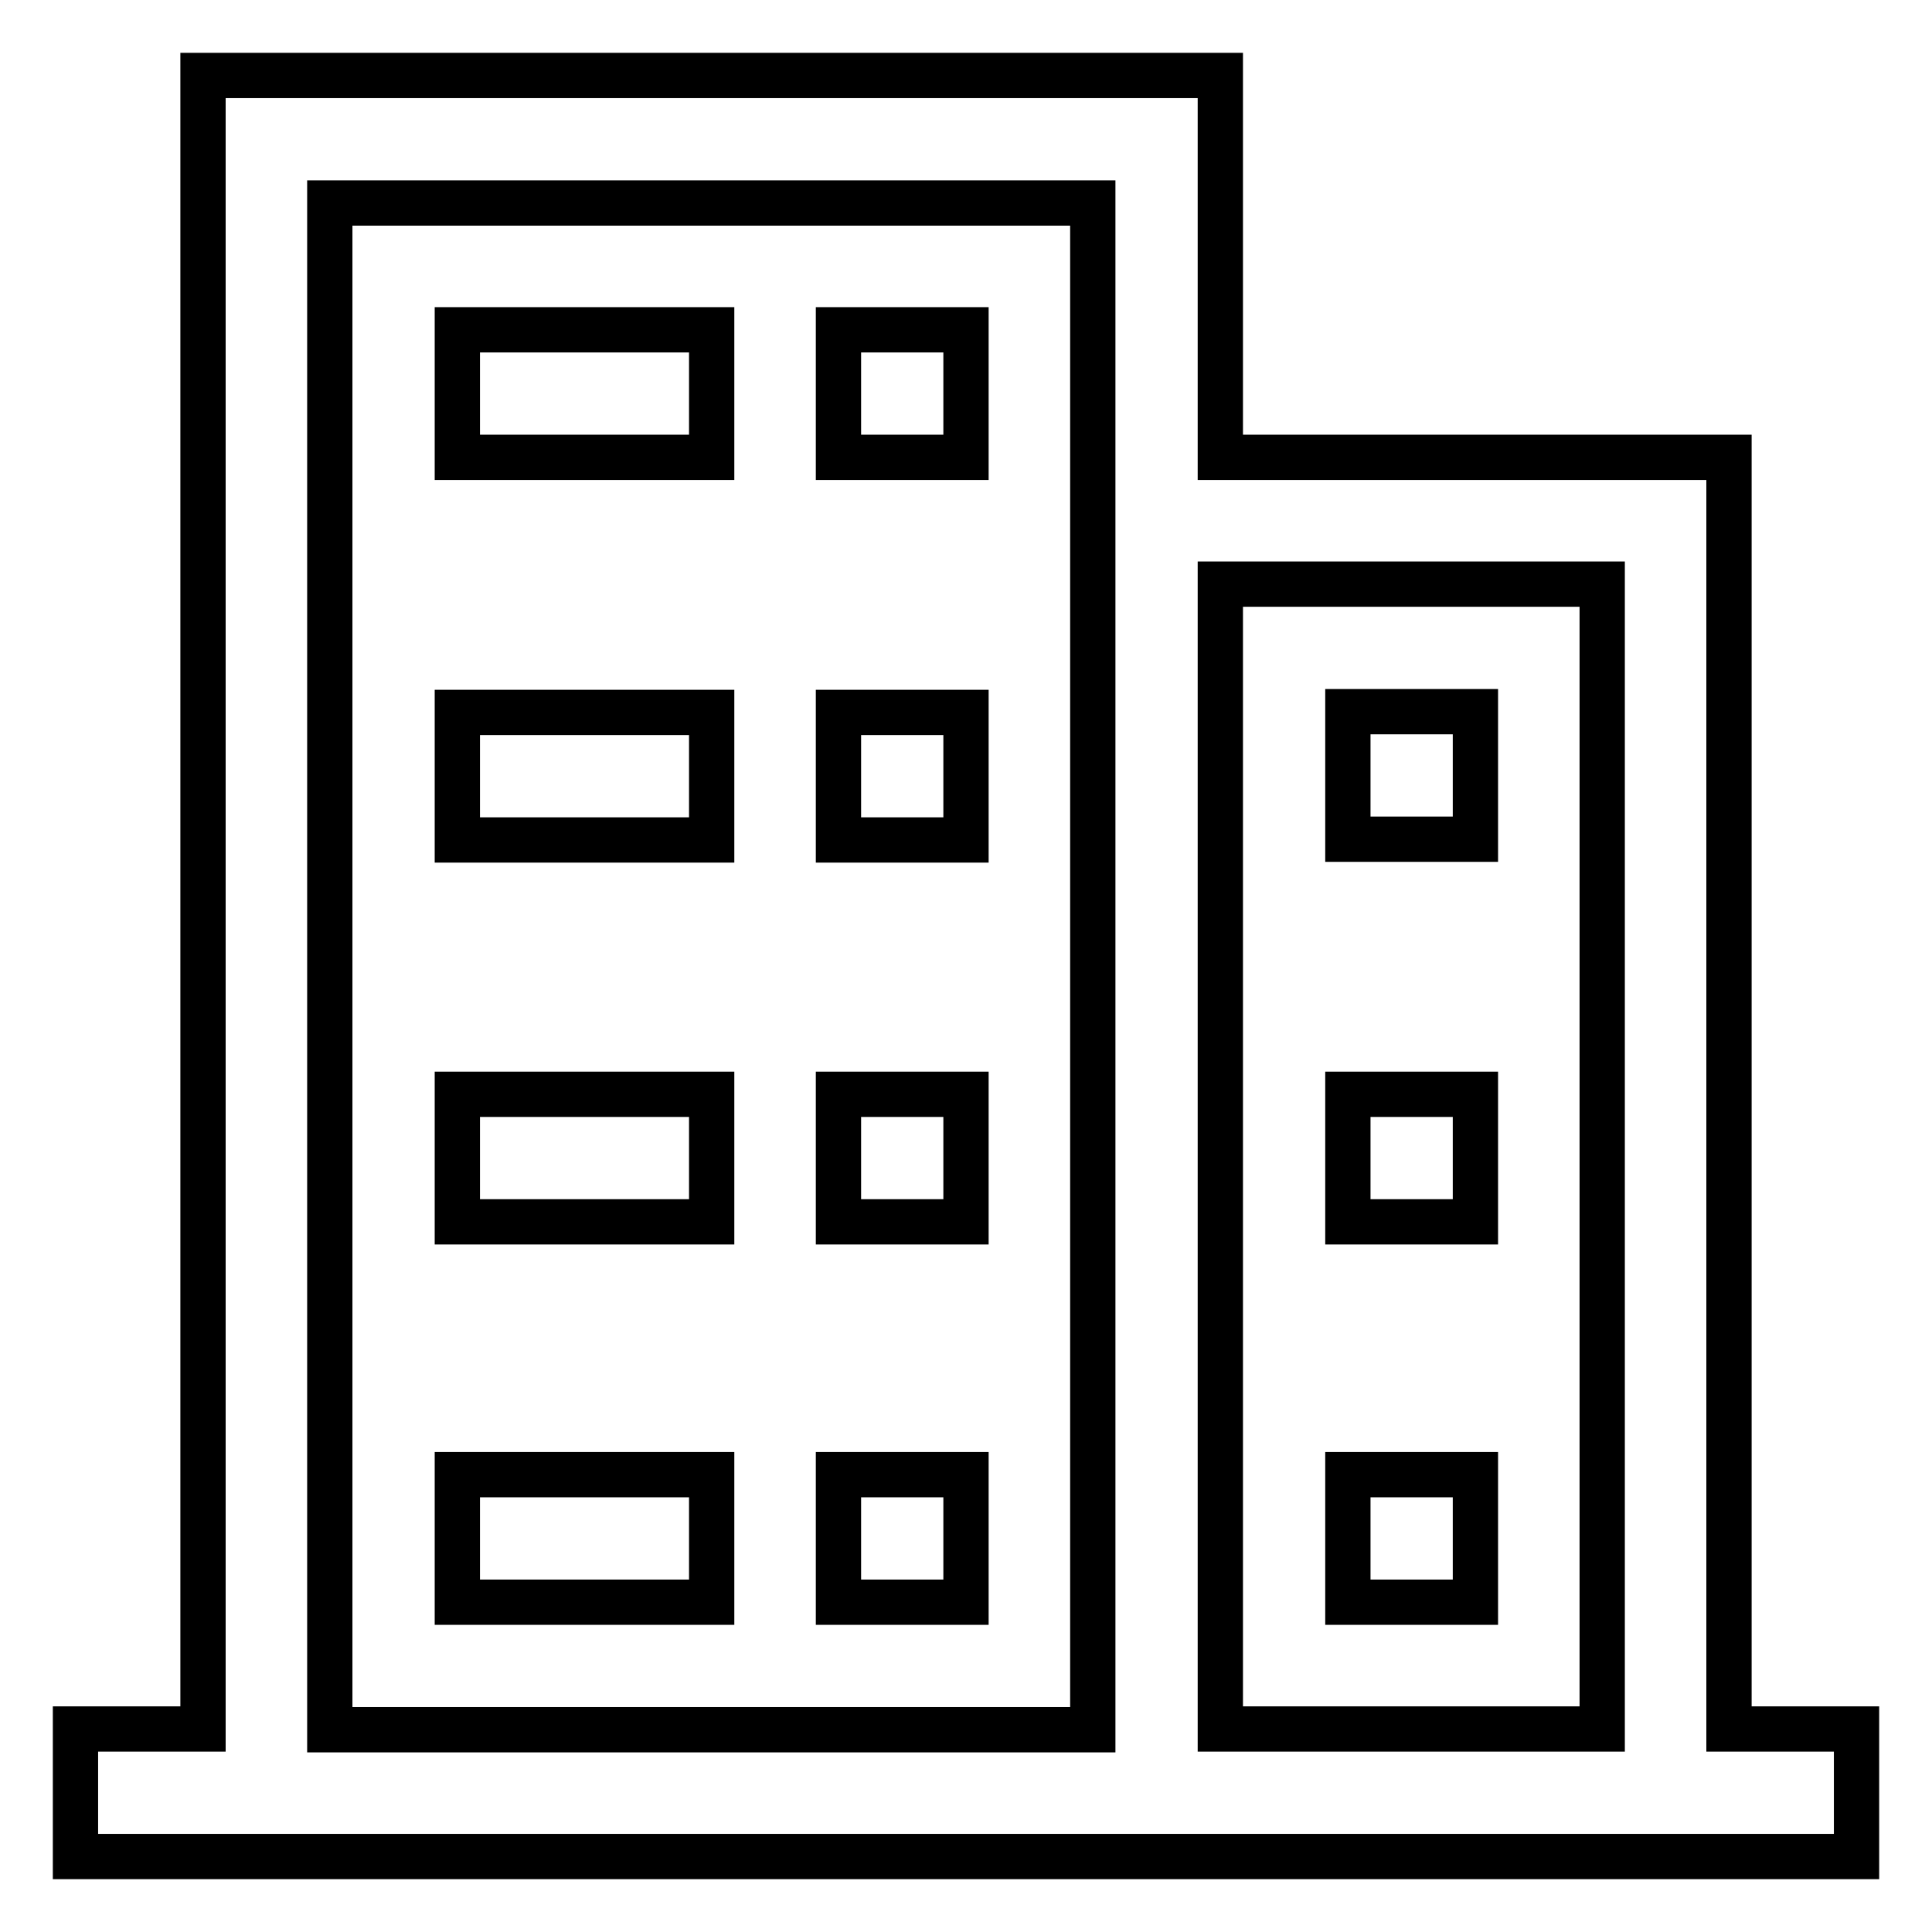
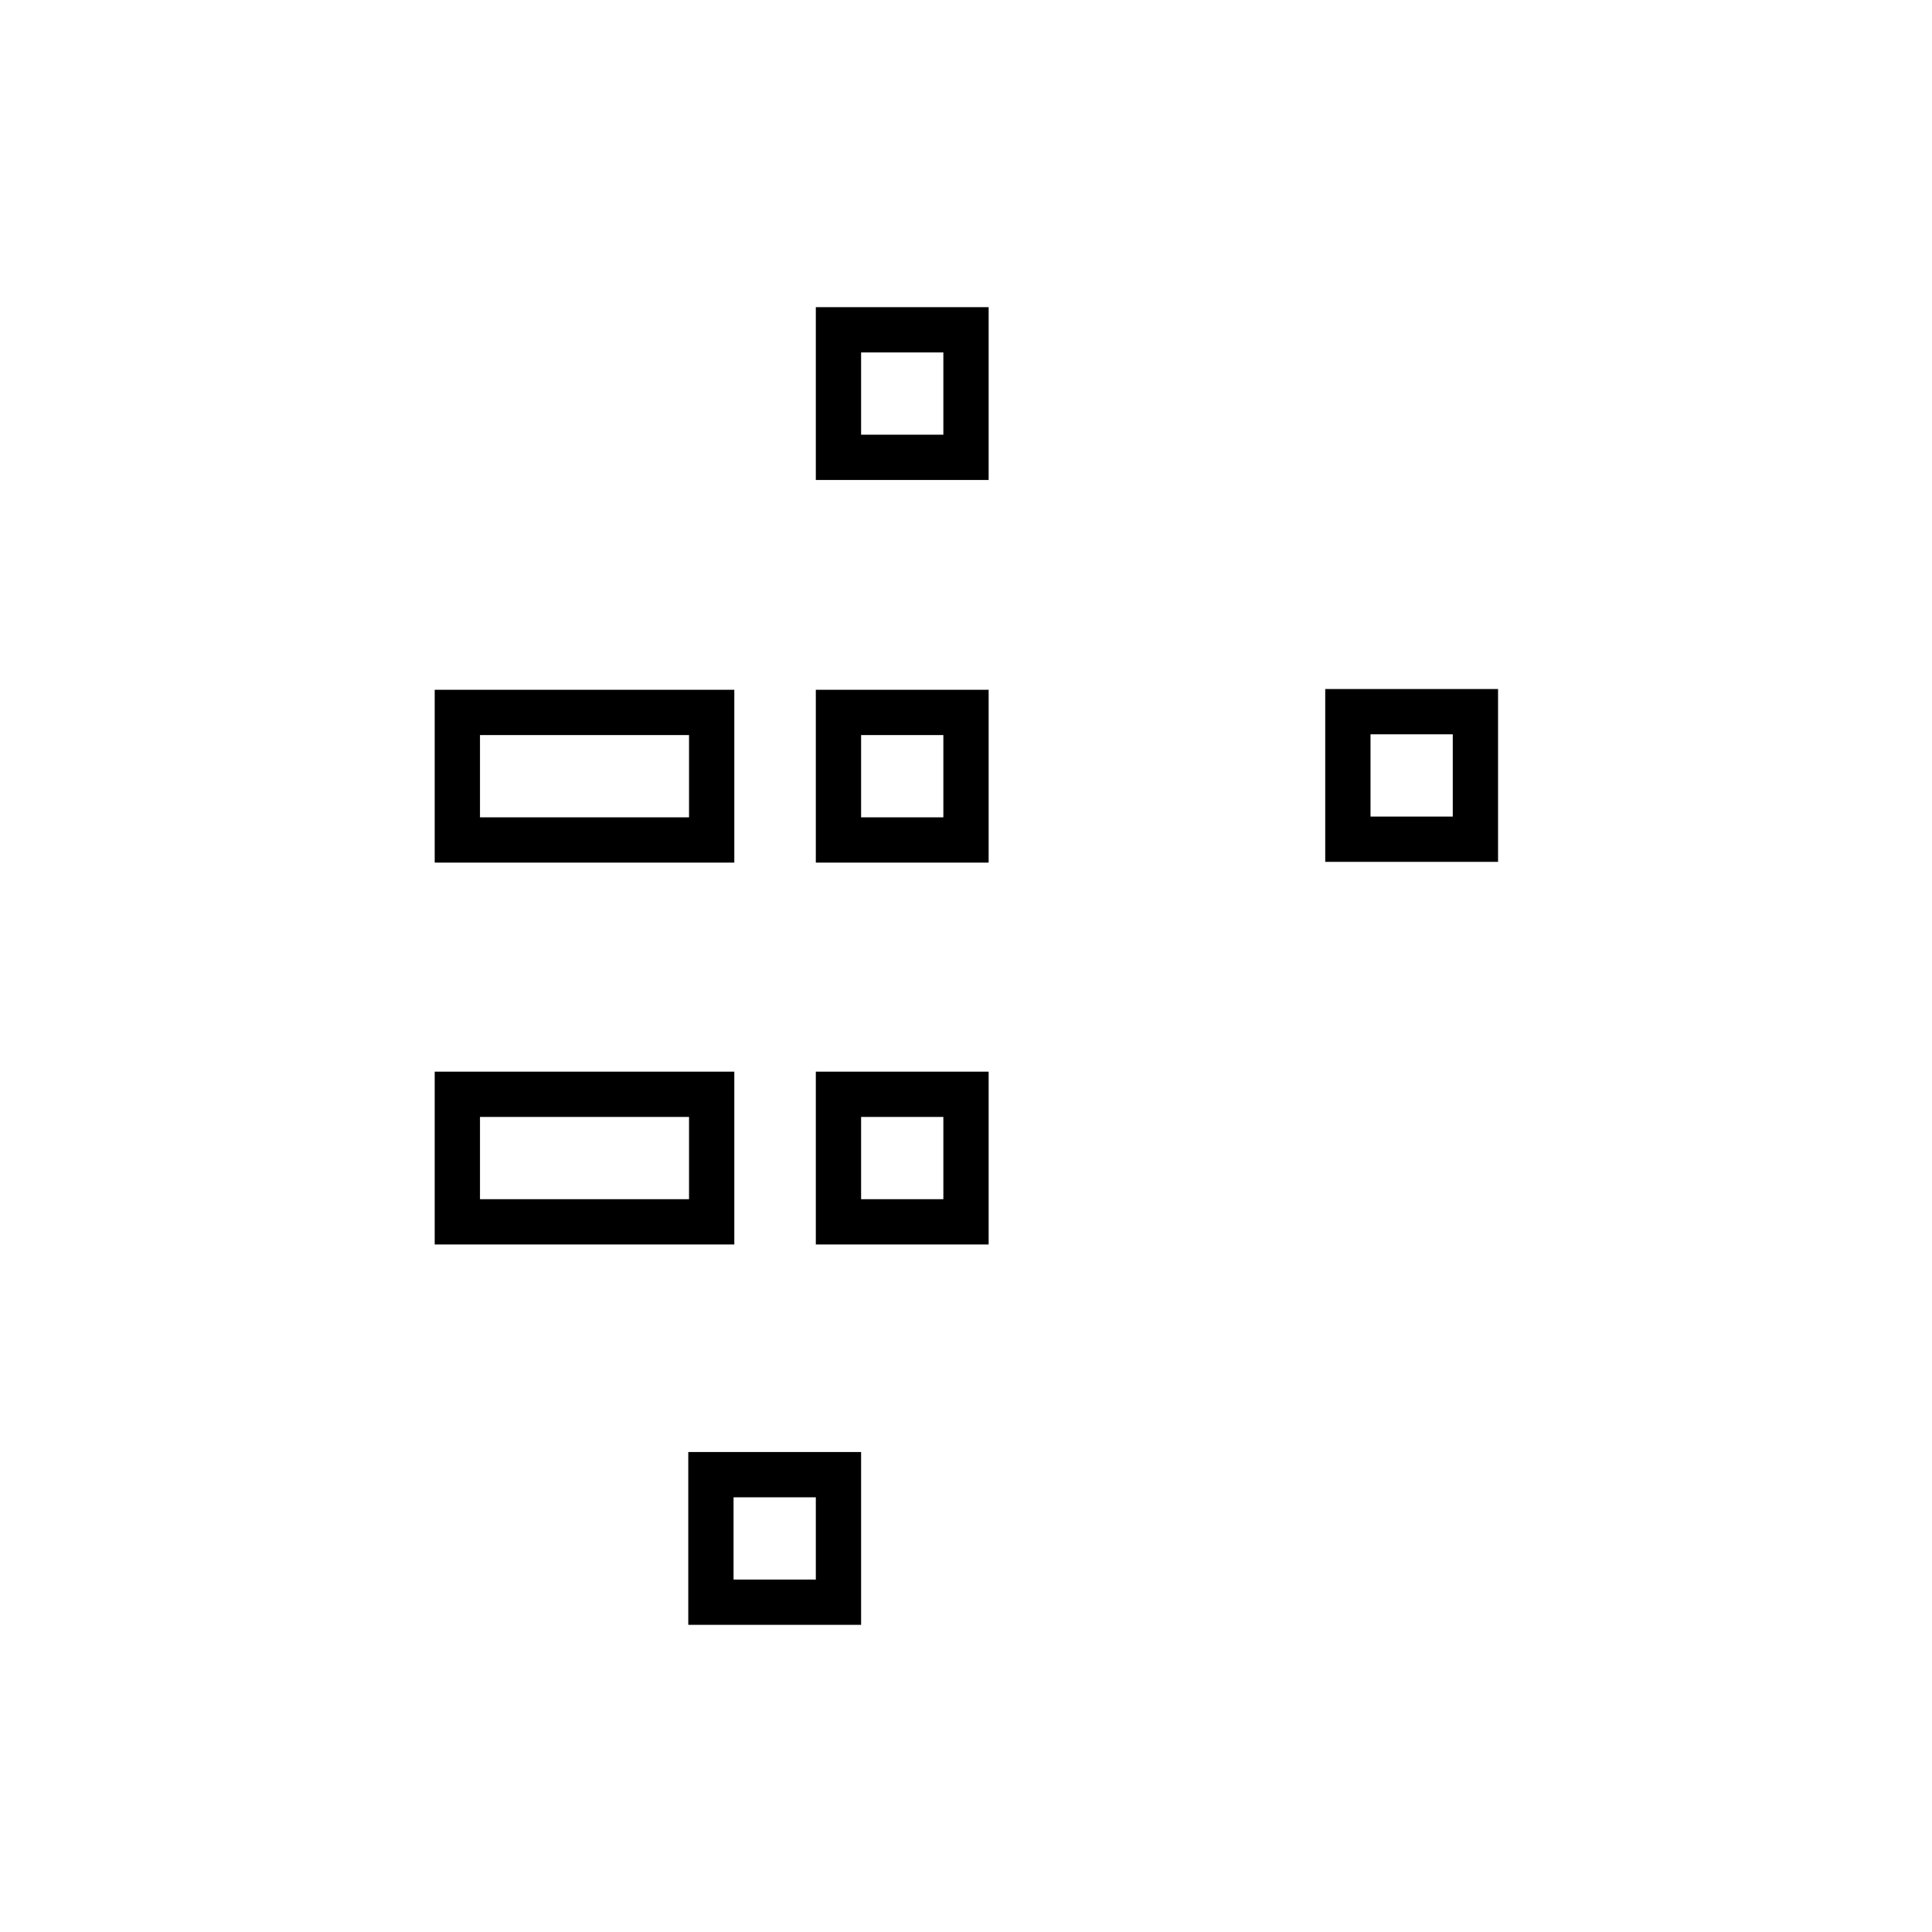
<svg xmlns="http://www.w3.org/2000/svg" version="1.1" x="0px" y="0px" viewBox="0 0 256 256" enable-background="new 0 0 256 256" xml:space="preserve">
  <g>
    <path stroke-width="6" fill-opacity="0" stroke="#000000" d="M178.6,94.3h16.9v16.9h-16.9V94.3z" />
-     <path stroke-width="6" fill-opacity="0" stroke="#000000" d="M178.6,145h16.9v16.9h-16.9V145z" />
-     <path stroke-width="6" fill-opacity="0" stroke="#000000" d="M178.6,195.4h16.9v16.9h-16.9V195.4z" />
-     <path stroke-width="6" fill-opacity="0" stroke="#000000" d="M229.1,229.1V60.6h-67.4V10H26.9v219.1H10V246h236v-16.9H229.1L229.1,229.1z M43.7,229.1V26.9h101.1v202.3 H43.7z M161.7,229.1V77.4h50.6v151.7H161.7z" />
    <path stroke-width="6" fill-opacity="0" stroke="#000000" d="M111.1,94.4H128v16.9h-16.9V94.4z" />
    <path stroke-width="6" fill-opacity="0" stroke="#000000" d="M111.1,43.7H128v16.9h-16.9V43.7z" />
-     <path stroke-width="6" fill-opacity="0" stroke="#000000" d="M60.6,43.7h33.7v16.9H60.6V43.7z" />
    <path stroke-width="6" fill-opacity="0" stroke="#000000" d="M60.6,94.4h33.7v16.9H60.6V94.4z" />
    <path stroke-width="6" fill-opacity="0" stroke="#000000" d="M60.6,145h33.7v16.9H60.6V145z" />
-     <path stroke-width="6" fill-opacity="0" stroke="#000000" d="M60.6,195.4h33.7v16.9H60.6V195.4z" />
    <path stroke-width="6" fill-opacity="0" stroke="#000000" d="M111.1,145H128v16.9h-16.9V145z" />
-     <path stroke-width="6" fill-opacity="0" stroke="#000000" d="M111.1,195.4H128v16.9h-16.9V195.4z" />
+     <path stroke-width="6" fill-opacity="0" stroke="#000000" d="M111.1,195.4v16.9h-16.9V195.4z" />
  </g>
</svg>